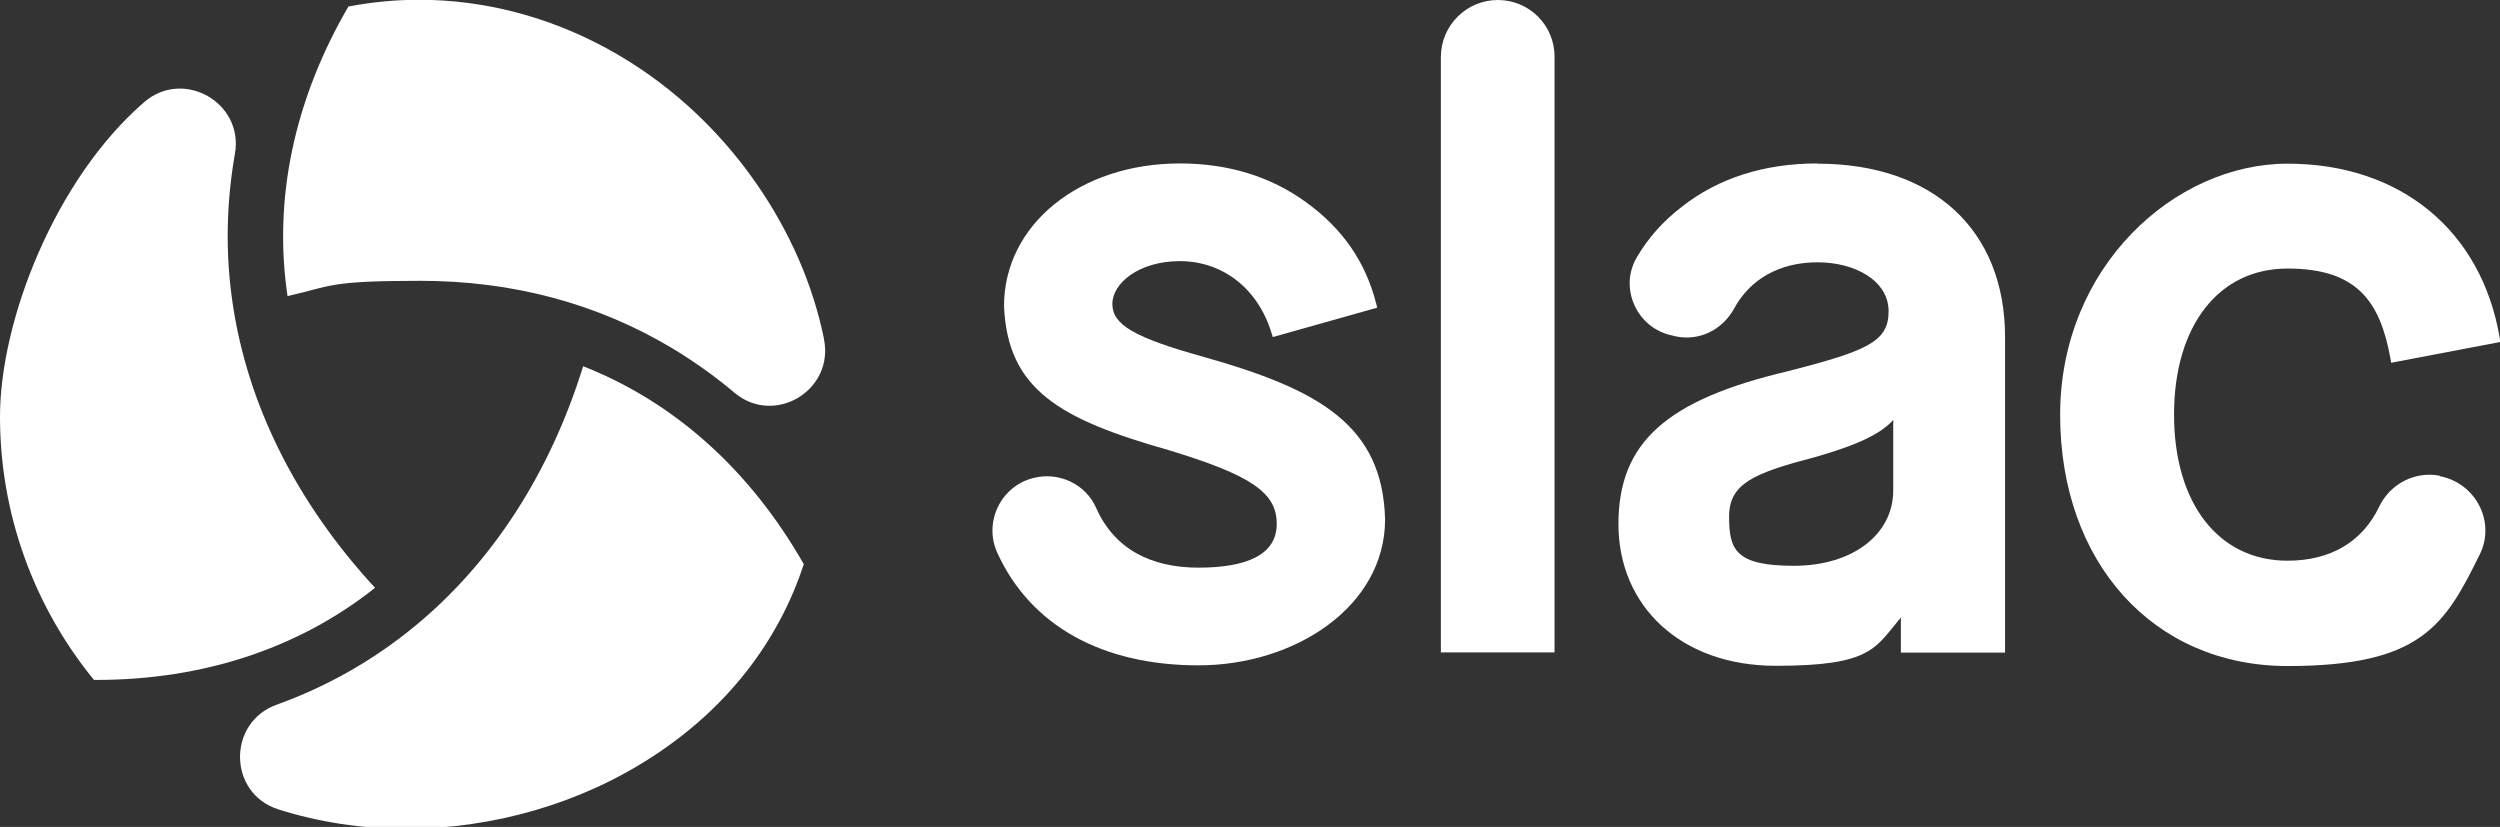
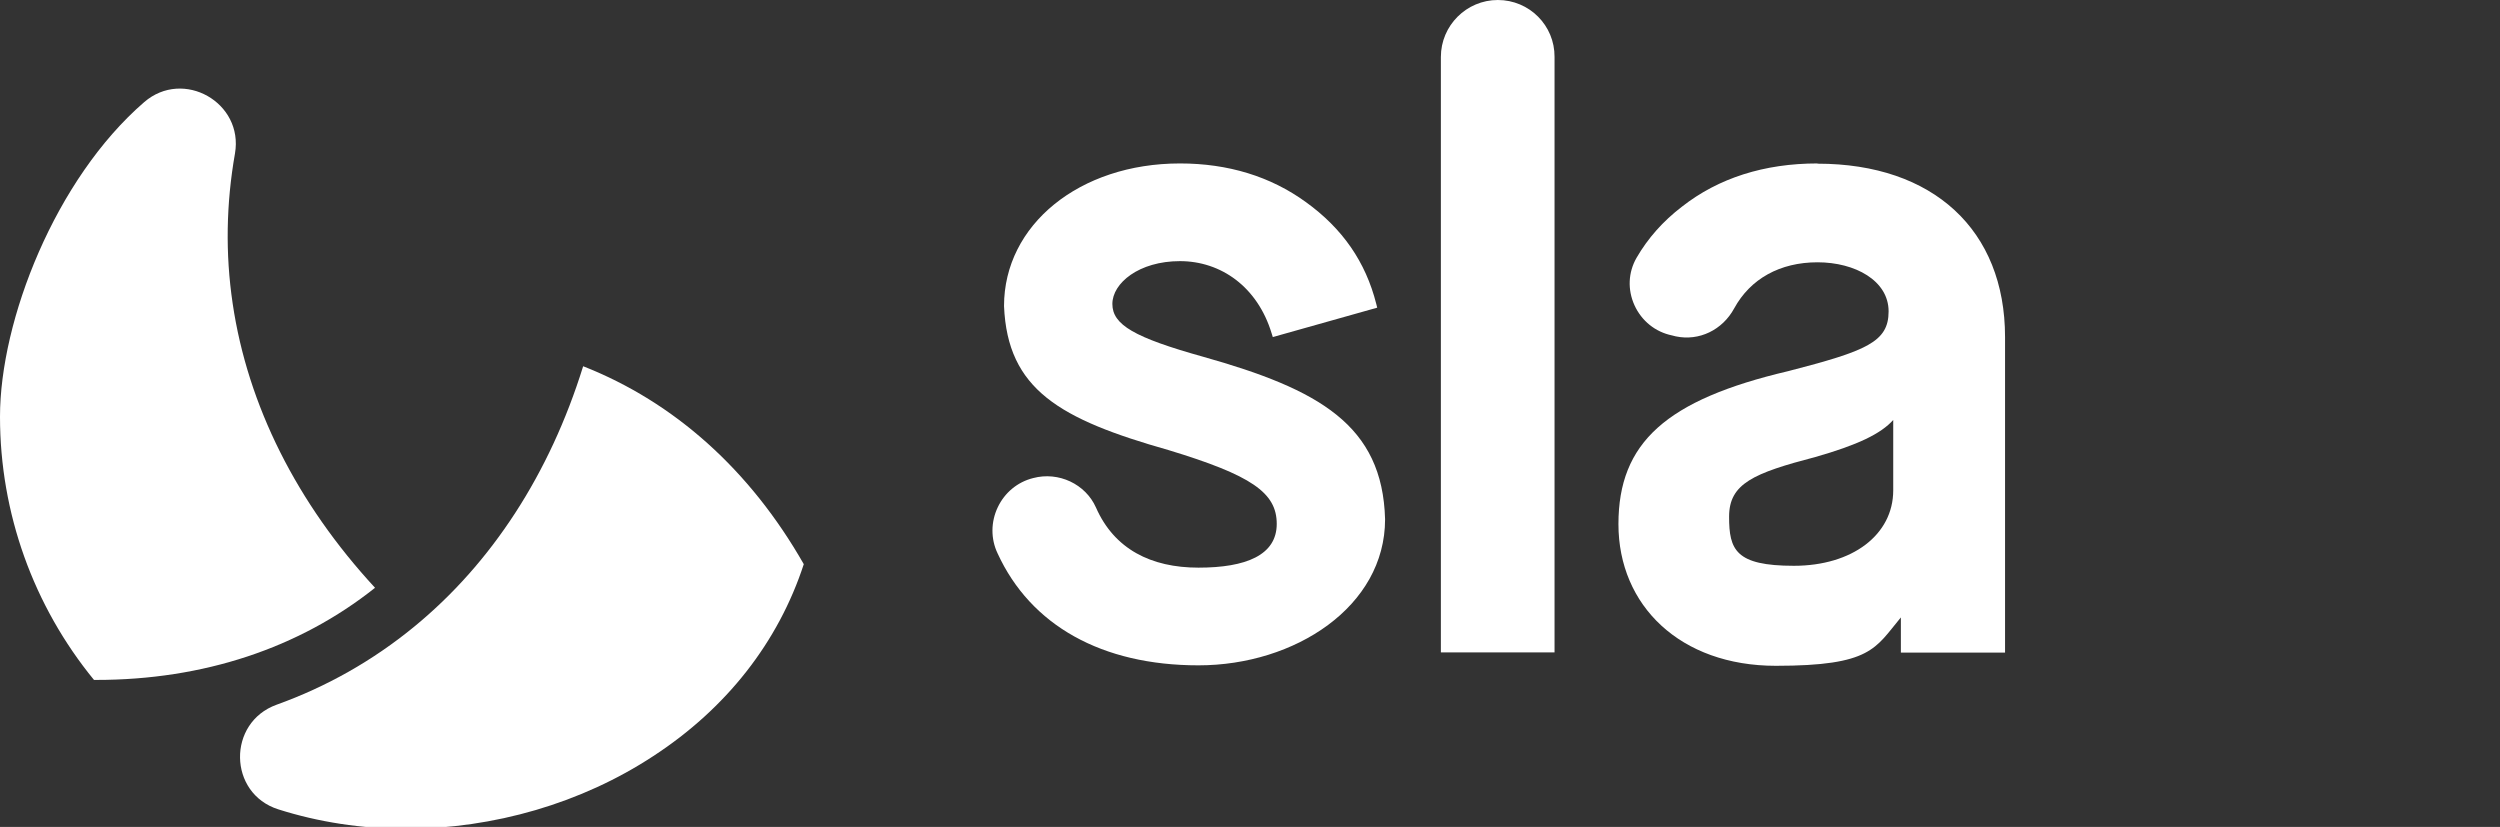
<svg xmlns="http://www.w3.org/2000/svg" version="1.1" viewBox="0 0 1079.9 357.2">
  <rect x="0" y="0" width="1079.9" height="357.2" fill="#333333" stroke="none" />
  <defs>
    <style>
      .cls-1 {
        fill: #fff;
      }
    </style>
  </defs>
  <g>
    <g id="Layer_1">
      <g>
        <g>
          <path class="cls-1" d="M519.7,154.1c-29.7-8.3-39.2-13.8-39.2-22.8s11.5-18.5,29.2-18.5,33.5,11.1,39.6,31.2l.5,1.6,45.1-12.7-.4-1.6c-4.6-18.2-14.6-32.6-30.4-44-15.3-11.1-33.6-16.7-54.4-16.7-43.4,0-76,26.5-76,61.6,1.5,36.1,24.1,48.9,71,62.2,35.9,10.9,46.8,18.4,46.8,31.9s-13.3,18.9-33.8,18.9-36.4-8-44.3-26c-4.5-10.1-16.1-15.6-27.1-12.7-6.8,1.7-12.3,6.3-15.3,12.6-3,6.3-3.1,13.6-.1,19.9,14.3,31.2,45.1,48.4,86.8,48.4s80.6-25.4,80.6-63.1c-1.1-40.7-28.5-56.1-78.6-70.2" />
          <path class="cls-1" d="M647,0c-13.5,0-24.6,11-24.6,24.6v257.2h49.1V24.6C671.6,11,660.6,0,647,0" />
          <path class="cls-1" d="M785.1,70.6c-23,0-42.8,6.3-58.6,18.7-8.1,6.2-14.7,13.6-19.6,22.1-3.6,6.3-3.9,13.7-.9,20.4,3.1,6.8,9,11.6,16.3,13.1l1.6.4c10,2.1,20.1-2.7,25.2-12.1,7-12.8,19.8-19.9,36-19.9s30.7,7.9,30.7,21.2-9.7,17.1-43.3,25.8c-52.8,12.4-73.4,30.9-73.4,66.1s26.7,61.2,68,61.2,42.9-7.6,54-20.9v15.2h45v-136.3c0-46.2-31-74.9-81-74.9M817.8,181.3v30.5c0,19.2-17.7,32.6-42.9,32.6s-28-6.9-28-21.2,10.5-18.8,37.3-25.8c18.2-5.2,28.3-10,33.7-16.1" />
-           <path class="cls-1" d="M1053.9,205.5c-10.7-2.1-21.5,3.5-26.2,13.4-7.3,15.2-21,23.3-39.6,23.3-29.8,0-49-24.8-49-63.1s19.2-63.1,49-63.1,40,13.9,44.5,39l.3,1.7,47.2-9-.3-1.6c-7.8-46.5-42.9-75.4-91.7-75.4s-98.2,44.6-98.2,108.5,40.4,108.5,98.2,108.5,68-17.6,83.1-48.3c3.2-6.5,3.2-14.1-.1-20.7-3.4-6.8-9.7-11.6-17.2-13" />
        </g>
        <g>
          <path class="cls-1" d="M175.4,358c-19.3,0-37.9-2.9-55.2-8.4-21.7-6.9-22.1-37.5-.7-45.2,21.7-7.8,41.6-19.1,59.3-33.6,33.6-27.5,58.7-66.2,73.1-112.6,39.4,15.5,72.1,44.8,95.3,85.5-11,33.7-33.4,62.3-65,82.9-30.9,20.3-68.9,31.4-106.9,31.4" />
          <path class="cls-1" d="M41.5,293.7h-.9C14.4,261.7,0,221.6,0,180S23.9,77.3,62.3,44.1c16.9-14.6,43,.2,39.2,22.2-3.8,21.6-4.2,43.3-1,64.8,6.5,44,27.7,86.2,61.5,122.8-32.8,26.1-74.2,39.8-120.4,39.8" />
-           <path class="cls-1" d="M355.9,146.4c4.6,22.2-21.4,37.8-38.7,23.2-8.4-7.1-17.3-13.4-26.7-19.1-32.4-19.4-69-29.2-108.9-29.2s-38,2.2-57.4,6.6c-6.2-41.8,2.8-84.7,26.3-125.1,10.1-1.9,20.4-2.9,30.5-2.9,56.6,0,111.1,29.6,145.6,79.2,14.6,21,24.5,43.8,29.3,67.1" />
        </g>
      </g>
    </g>
  </g>
</svg>